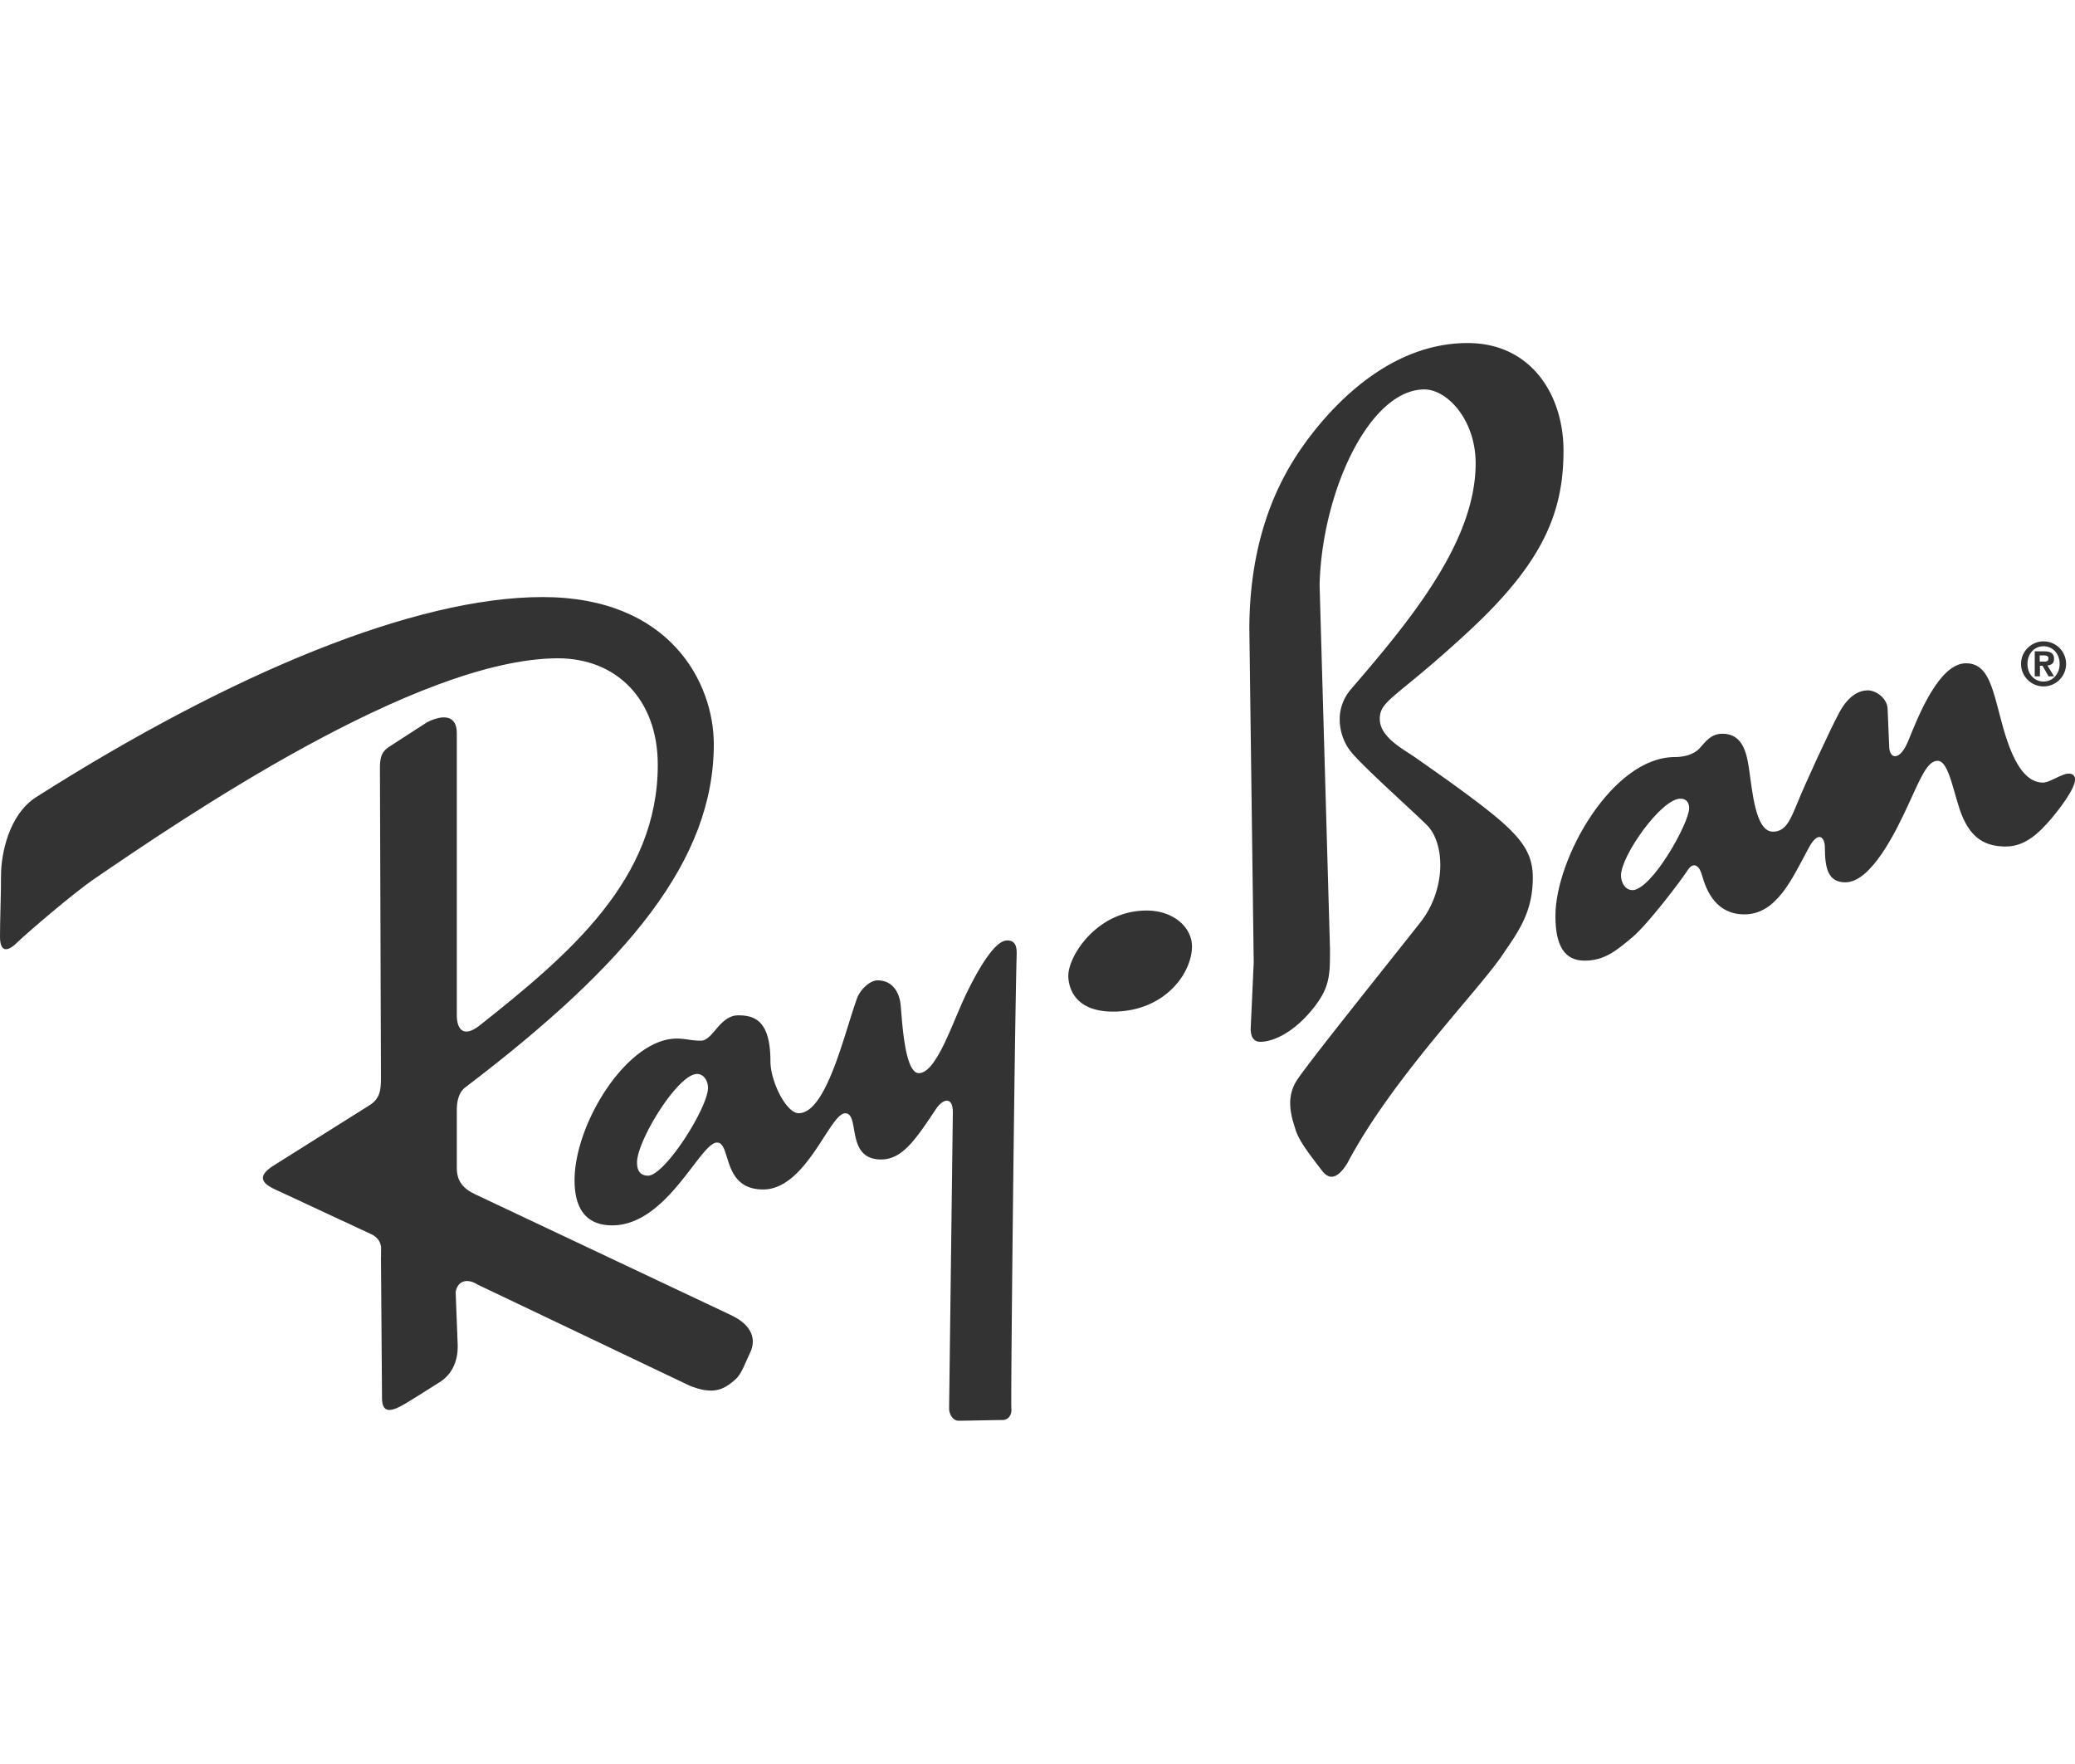
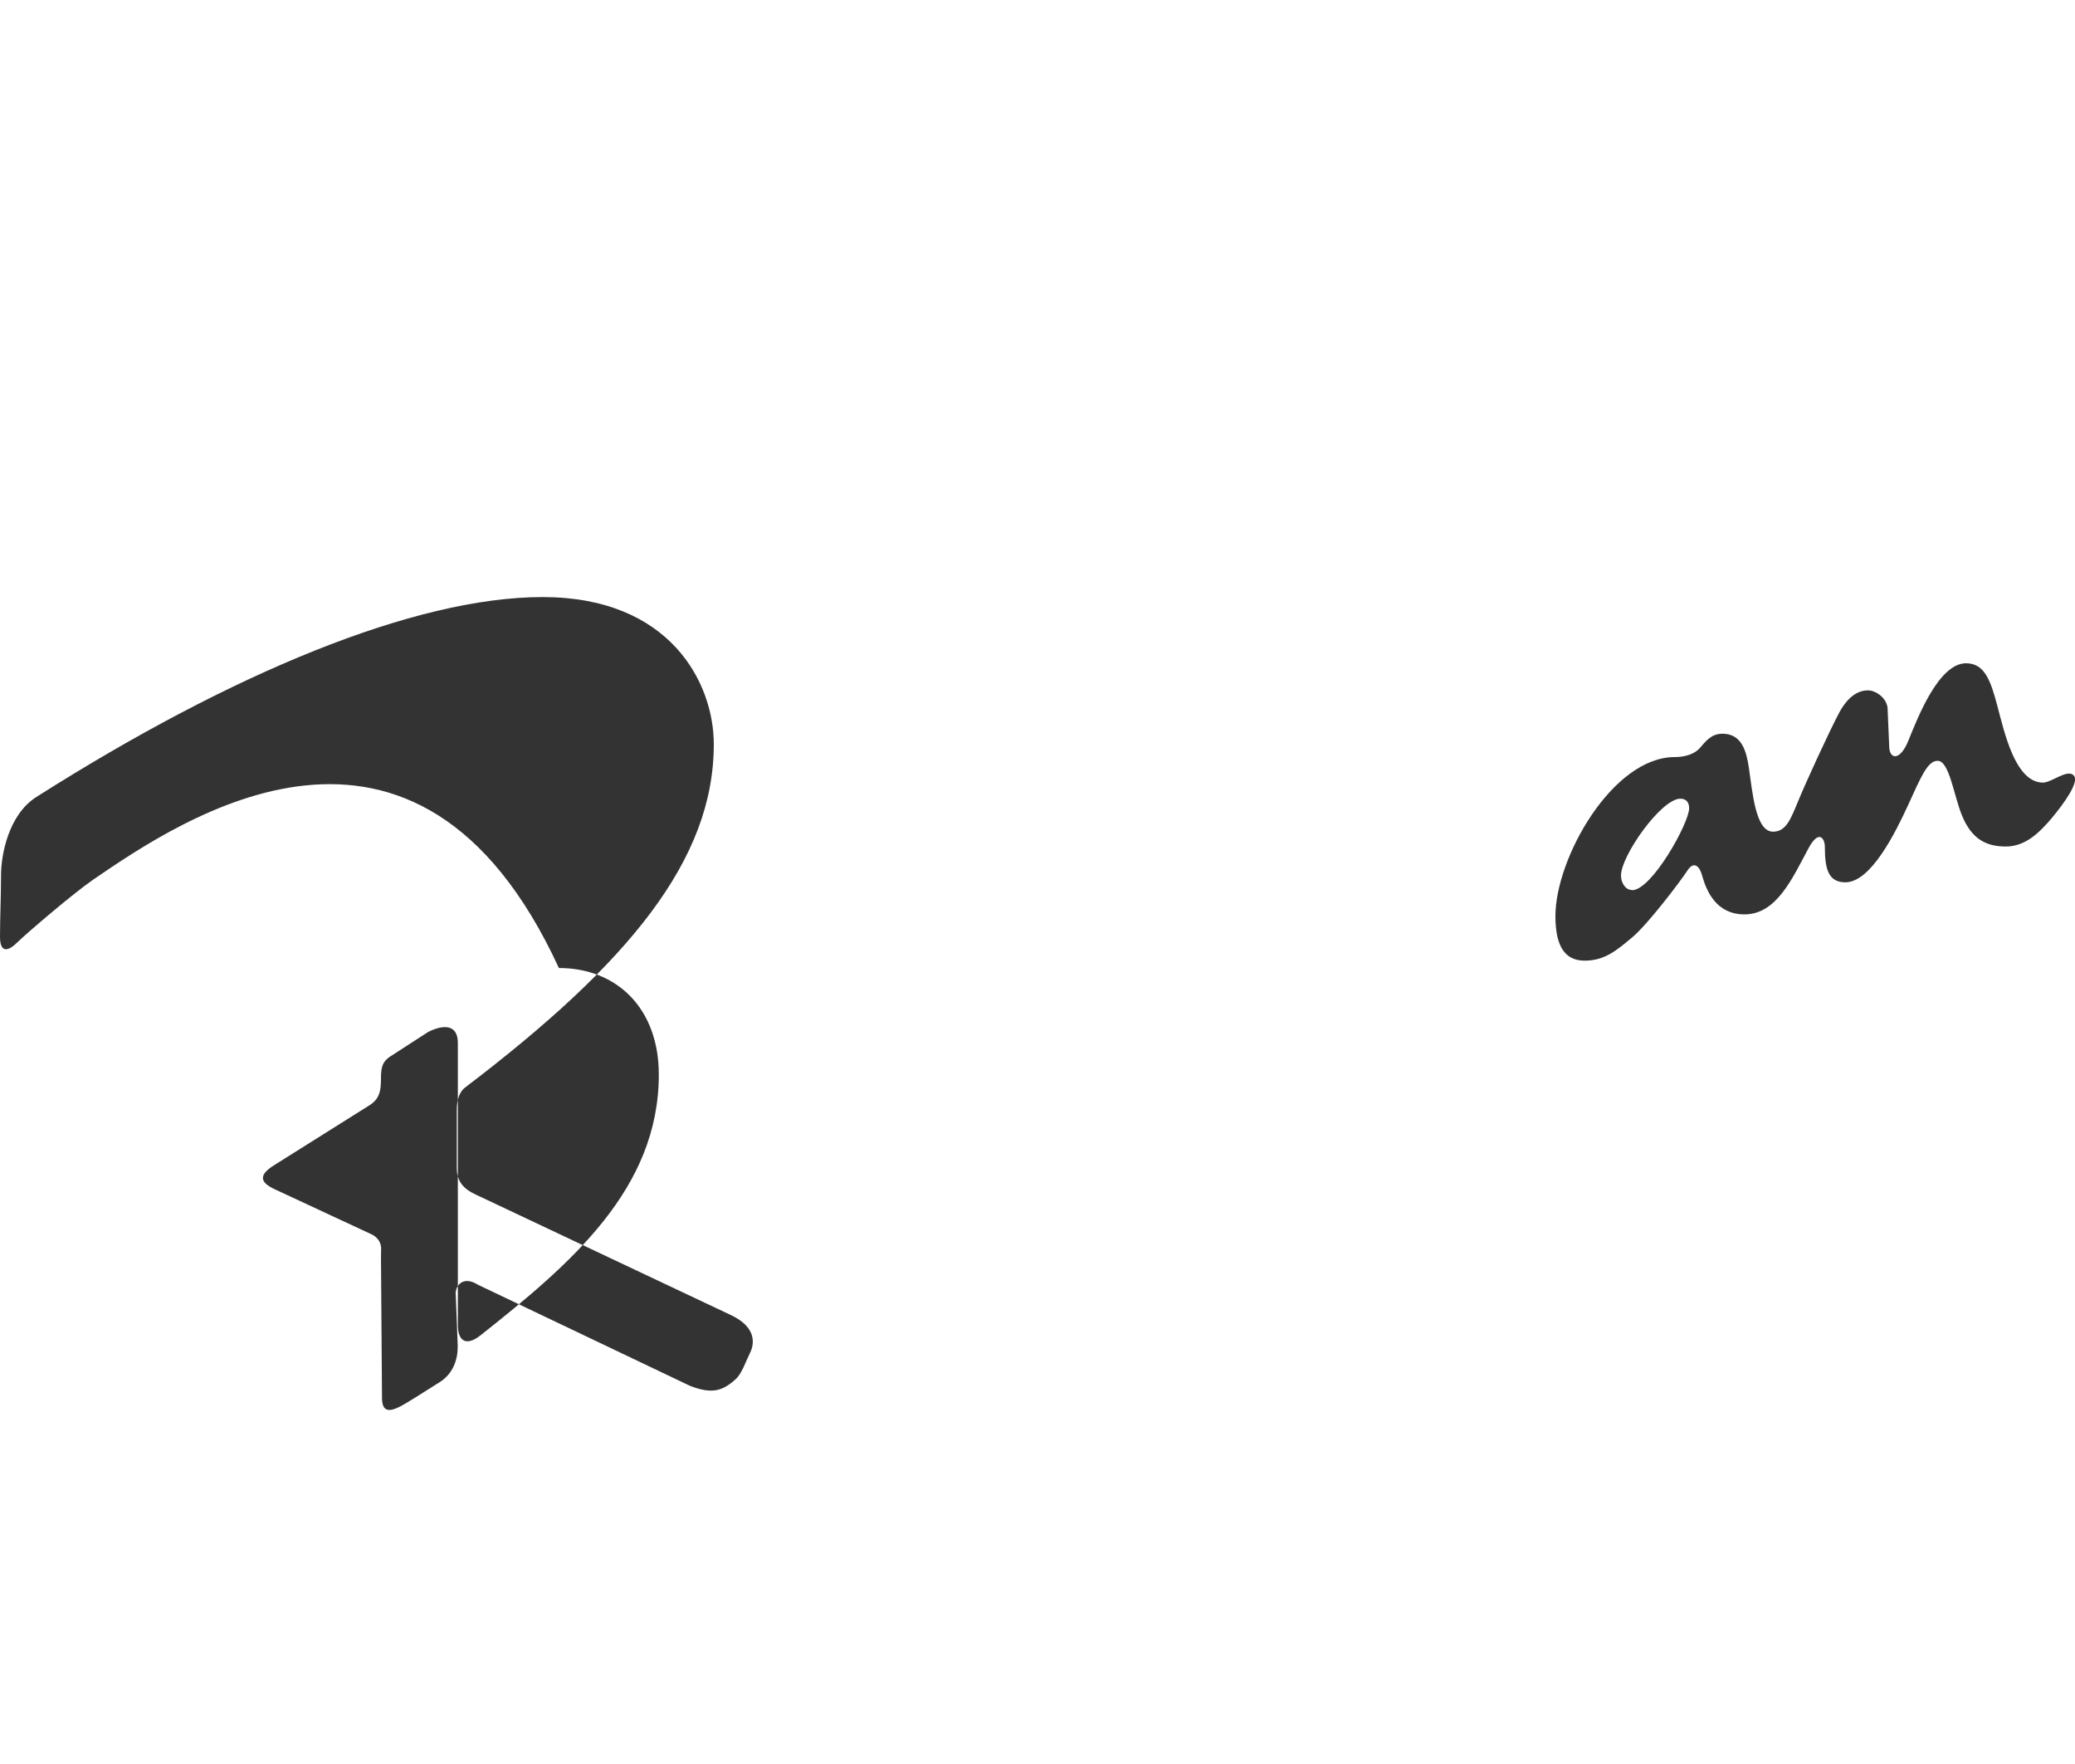
<svg xmlns="http://www.w3.org/2000/svg" class="brands" fill="#333" viewBox="0 0 200 170">
-   <path d="M110.52 87.75c2.6 0 4.37 1.63 4.37 3.46 0 2.54-2.6 6.28-7.62 6.28-3.75 0-4.3-2.4-4.3-3.46 0-1.9 2.75-6.28 7.55-6.28m10.02 11.57l.3-6.56-.42-32.1c0-8.32 2.5-13.84 5-17.44 2.46-3.55 8.14-10.16 16.04-10.16 6.07 0 9.24 4.94 9.24 10.38 0 6-2.04 10.8-9.03 17.3s-8.68 6.7-8.68 8.54c0 1.77 2.25 2.9 3.45 3.74 1.2.85 5.93 4.1 8.26 6.14s3.04 3.45 3.04 5.43c0 3.4-1.47 5.28-2.9 7.4-2.26 3.4-10.66 11.92-14.97 20.1-1 1.62-1.8 1.6-2.47.7-1.22-1.6-2.2-2.83-2.54-3.96-.35-1.12-1-2.96.14-4.72s9.1-11.65 11.92-15.24c2.47-3.15 2.4-7.62.57-9.4s-6.02-5.5-7.26-7c-1.06-1.27-1.83-3.94 0-6.07 5.78-6.7 12-14.26 12-21.74 0-4.23-2.76-7.13-4.94-7.13-5.3 0-9.88 9.88-10.1 18.84l1 35c0 2.6.06 3.86-1.9 6.15-1.87 2.18-3.74 2.88-4.8 2.88-.57.01-.93-.4-.93-1.12m76.04-35.52v-.6h.37c.2 0 .47.03.47.28 0 .28-.17.32-.4.32h-.43zm-.5 1.42h.52v-1.02h.25l.58 1.02h.53l-.64-1.05c.37-.03.64-.2.64-.64 0-.54-.35-.72-.96-.72h-.9v2.4zm-.68-1.2c0-1 .67-1.7 1.55-1.7.86 0 1.55.7 1.55 1.7s-.7 1.7-1.55 1.7c-.87 0-1.55-.68-1.55-1.7m-.62 0a2.17 2.17 0 1 0 2.17-2.17c-1.2 0-2.17.98-2.17 2.17M62.46 113.3c-.57 0-1.06-.28-1.06-1.27 0-2.12 3.94-8.53 5.78-8.53.64 0 1.06.63 1.06 1.34 0 1.9-4.15 8.46-5.78 8.46m34.58-22.66c-1.06 0-2.54 2.33-3.88 5.08s-2.88 7.7-4.6 7.7c-1.42 0-1.62-5.43-1.76-6.64-.14-1.2-.8-2.3-2.22-2.3-.74 0-1.7.9-2 1.8-1.26 3.53-2.96 11-5.6 11-1.2 0-2.72-3.07-2.72-4.98 0-3.92-1.5-4.45-3.1-4.45-1.8 0-2.44 2.44-3.6 2.44-.95 0-1.48-.2-2.33-.2-4.76 0-9.85 8.15-9.85 13.66 0 3.74 2.08 4.34 3.63 4.34 5.3 0 8.47-7.98 10.1-7.98 1.4 0 .42 4.52 4.45 4.52 4.16 0 6.42-7.34 7.9-7.34s-.01 4.45 3.46 4.45c2.05 0 3.32-1.9 5.3-4.87.65-.97 1.62-1.27 1.62.35l-.36 28.5c0 .57.36 1.2.92 1.2s3.67-.07 4.23-.07.92-.5.85-1.13.3-35.5.5-43.26c.02-.83.14-1.83-.92-1.83" />
-   <path d="M157.3 85.77c-.64 0-1.06-.7-1.06-1.4 0-1.9 3.88-7.4 5.72-7.4.63 0 .85.43.85.92 0 1.42-3.6 7.9-5.5 7.9m42.56-11.07c-.63-.63-2.12.7-2.96.7-2.68 0-3.74-4.94-4.38-7.34s-1.2-4.16-3.03-4.16c-2.6 0-4.6 5.07-5.57 7.48-.82 2-1.84 1.77-1.84.5l-.15-3.53c0-1.06-1.12-1.84-1.9-1.84s-1.83.42-2.75 2.12-3.38 7.07-4 8.62c-.7 1.67-1.13 2.88-2.4 2.88-1.7 0-1.98-3.88-2.33-6.2-.23-1.48-.64-3.24-2.54-3.24-1.12 0-1.63.77-2.2 1.4s-1.55.85-2.4.85c-6 0-11.5 9.74-11.5 15.32 0 2.9.9 4.3 2.82 4.3s3.1-1 4.6-2.26 4.66-5.43 5.3-6.42c.64-1 1.2-.35 1.4.42.45 1.63 1.42 3.8 4.1 3.8 3.1 0 4.6-3.45 6.2-6.42.97-1.77 1.55-.92 1.55-.07 0 2.12.34 3.4 1.98 3.4 2.48 0 4.86-4.87 6.06-7.48s1.84-4.23 2.83-4.23c1.12 0 1.55 3.3 2.33 5.23.93 2.3 2.33 3.03 4.24 3.03 1.9 0 3.24-1.34 4.44-2.75 1.2-1.44 2.7-3.53 2.1-4.1M36.74 120.37c0-1.07-.96-1.43-.96-1.43l-9.32-4.34c-1.6-.74-1.38-1.48 0-2.33l9.1-5.72c1.06-.64 1.16-1.48 1.16-2.65l-.1-29.85c0-.95.1-1.6.95-2.12l3.6-2.33c1.48-.74 2.86-.74 2.86 1.06v27.2c0 1.27.6 2.23 2.22.95 8.68-6.88 17.15-14.08 17.15-25.1 0-6.35-4.02-10.27-9.63-10.27C40.12 63.48 17.4 79.02 9 84.76c-1.9 1.3-6.46 5.2-7.3 6.03-.85.85-1.7 1.16-1.7-.53s.1-4.02.1-5.93.7-5.8 3.4-7.52c18.84-11.96 36.52-19.27 48.8-19.27s16.5 8.26 16.5 14.18c0 11.12-8.15 21.07-24.03 33.13-.74.64-.74 1.8-.74 2.12v5.6c0 1.27.63 2 1.8 2.54l24.67 11.65c2.43 1.17 2.22 2.75 1.8 3.6s-.8 2.02-1.38 2.54c-1.27 1.17-2.33 1.48-4.45.64l-20.43-9.74c-1.17-.74-2-.2-2.12.74l.2 5.2c0 1.27-.42 2.65-1.8 3.5s-2.96 1.9-3.8 2.33c-.85.42-1.7.63-1.7-.85l-.1-13.56c0 .01.01.3.01-.78" />
+   <path d="M157.3 85.77c-.64 0-1.06-.7-1.06-1.4 0-1.9 3.88-7.4 5.72-7.4.63 0 .85.43.85.92 0 1.42-3.6 7.9-5.5 7.9m42.56-11.07c-.63-.63-2.12.7-2.96.7-2.68 0-3.74-4.94-4.38-7.34s-1.2-4.16-3.03-4.16c-2.6 0-4.6 5.07-5.57 7.48-.82 2-1.84 1.77-1.84.5l-.15-3.53c0-1.06-1.12-1.84-1.9-1.84s-1.83.42-2.75 2.12-3.38 7.07-4 8.62c-.7 1.67-1.13 2.88-2.4 2.88-1.7 0-1.98-3.88-2.33-6.2-.23-1.48-.64-3.24-2.54-3.24-1.12 0-1.63.77-2.2 1.4s-1.55.85-2.4.85c-6 0-11.5 9.74-11.5 15.32 0 2.9.9 4.3 2.82 4.3s3.1-1 4.6-2.26 4.66-5.43 5.3-6.42c.64-1 1.2-.35 1.4.42.45 1.63 1.42 3.8 4.1 3.8 3.1 0 4.6-3.45 6.2-6.42.97-1.77 1.55-.92 1.55-.07 0 2.12.34 3.4 1.98 3.4 2.48 0 4.86-4.87 6.06-7.48s1.84-4.23 2.83-4.23c1.12 0 1.55 3.3 2.33 5.23.93 2.3 2.33 3.03 4.24 3.03 1.9 0 3.24-1.34 4.44-2.75 1.2-1.44 2.7-3.53 2.1-4.1M36.74 120.37c0-1.07-.96-1.43-.96-1.43l-9.32-4.34c-1.6-.74-1.38-1.48 0-2.33l9.1-5.72c1.06-.64 1.16-1.48 1.16-2.65c0-.95.1-1.6.95-2.12l3.6-2.33c1.48-.74 2.86-.74 2.86 1.06v27.2c0 1.27.6 2.23 2.22.95 8.68-6.88 17.15-14.08 17.15-25.1 0-6.35-4.02-10.27-9.63-10.27C40.12 63.48 17.4 79.02 9 84.76c-1.9 1.3-6.46 5.2-7.3 6.03-.85.85-1.7 1.16-1.7-.53s.1-4.02.1-5.93.7-5.8 3.4-7.52c18.84-11.96 36.52-19.27 48.8-19.27s16.5 8.26 16.5 14.18c0 11.12-8.15 21.07-24.03 33.13-.74.64-.74 1.8-.74 2.12v5.6c0 1.27.63 2 1.8 2.54l24.67 11.65c2.43 1.17 2.22 2.75 1.8 3.6s-.8 2.02-1.38 2.54c-1.27 1.17-2.33 1.48-4.45.64l-20.43-9.74c-1.17-.74-2-.2-2.12.74l.2 5.2c0 1.27-.42 2.65-1.8 3.5s-2.96 1.9-3.8 2.33c-.85.42-1.7.63-1.7-.85l-.1-13.56c0 .01.01.3.01-.78" />
</svg>